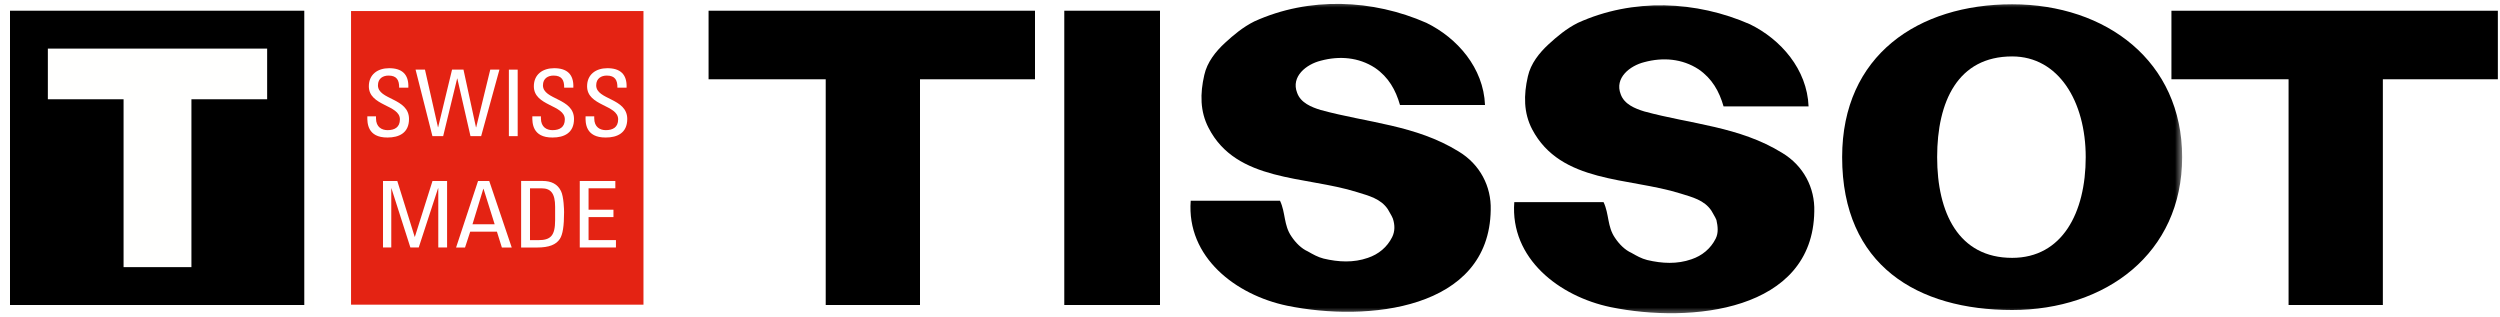
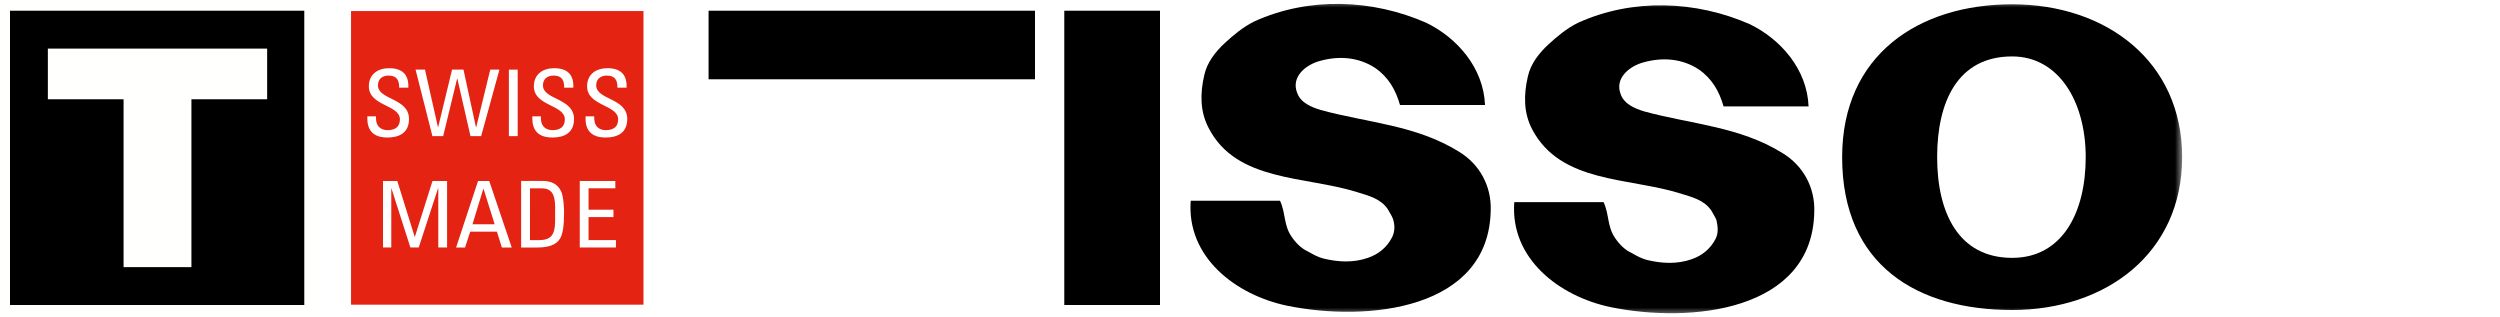
<svg xmlns="http://www.w3.org/2000/svg" xmlns:ns1="http://sodipodi.sourceforge.net/DTD/sodipodi-0.dtd" xmlns:ns2="http://www.inkscape.org/namespaces/inkscape" version="1.1" id="Calque_1" x="0px" y="0px" viewBox="0 0 350 44.4" style="enable-background:new 0 0 350 44.4;" xml:space="preserve" ns1:docname="tissot-blackC_ME.svg" ns2:version="1.2.2 (732a01da63, 2022-12-09)">
  <defs id="defs132">
    <defs id="defs100">
      <filter id="Adobe_OpacityMaskFilter" filterUnits="userSpaceOnUse" x="0.1" y="0.1" width="305.4" height="44">
        <feColorMatrix type="matrix" values="1 0 0 0 0  0 1 0 0 0  0 0 1 0 0  0 0 0 1 0" id="feColorMatrix97" />
      </filter>
    </defs>
    <mask maskUnits="userSpaceOnUse" id="mask1807">
      <g id="g1811">
        <path class="st1" d="m 0.1,0.1 h 305.4 v 44 H 0.1 Z" id="path1809" />
      </g>
    </mask>
    <mask maskUnits="userSpaceOnUse" id="mask1813">
      <g id="g1817">
        <path class="st1" d="m 0.1,0.1 h 305.4 v 44 H 0.1 Z" id="path1815" />
      </g>
    </mask>
    <mask maskUnits="userSpaceOnUse" id="mask1819">
      <g id="g1823">
        <path class="st1" d="m 0.1,0.1 h 305.4 v 44 H 0.1 Z" id="path1821" />
      </g>
    </mask>
    <mask maskUnits="userSpaceOnUse" id="mask1825">
      <g id="g1829">
        <path class="st1" d="m 0.1,0.1 h 305.4 v 44 H 0.1 Z" id="path1827" />
      </g>
    </mask>
  </defs>
  <ns1:namedview id="namedview130" pagecolor="#505050" bordercolor="#eeeeee" borderopacity="1" ns2:showpageshadow="0" ns2:pageopacity="0" ns2:pagecheckerboard="0" ns2:deskcolor="#505050" showgrid="false" ns2:current-layer="Calque_1" />
  <style type="text/css" id="style89">
	.st0{fill-rule:evenodd;clip-rule:evenodd;}
	.st1{fill:#FFFFFF;filter:url(#Adobe_OpacityMaskFilter);}
	.st2{mask:url(#mask0_1_);}
	.st3{fill-rule:evenodd;clip-rule:evenodd;fill:#FFFFFE;}
	.st4{fill-rule:evenodd;clip-rule:evenodd;fill:#E32119;}
</style>
-   <path class="st0" d="M 144.9,1.5 H 99.2 v 9.6 h 16.4 v 31.6 h 13.2 V 11.1 h 16.1 V 1.5 Z" id="path91" style="fill:#000000;fill-opacity:1;stroke:none" />
+   <path class="st0" d="M 144.9,1.5 H 99.2 v 9.6 h 16.4 h 13.2 V 11.1 h 16.1 V 1.5 Z" id="path91" style="fill:#000000;fill-opacity:1;stroke:none" />
  <path class="st0" d="m 149,42.7 h 13.4 V 1.5 H 149 Z" id="path93" style="fill:#000000;fill-opacity:1;stroke:none" />
-   <path class="st0" d="M 349.7,1.5 H 304 v 9.6 h 16.4 v 31.6 h 13.2 V 11.1 h 16.1 z" id="path95" style="fill:#000000;fill-opacity:1;stroke:none" />
  <path class="st0" d="m 281.7,36.1 c 7,0 10.3,-6.3 10.3,-14.1 0,-7.8 -3.8,-14.1 -10.3,-14.1 -7.6,0 -10.5,6.3 -10.5,14.1 0,7.8 3,14.1 10.5,14.1 z M 257.9,22 c 0,-14.3 10.7,-21.4 23.8,-21.4 13.2,0 23.8,8 23.8,21.4 0,13.5 -10.7,21.4 -23.8,21.4 -13.2,0 -23.8,-6.2 -23.8,-21.4 z" id="path105" mask="url(#mask1825)" style="fill:#000000;fill-opacity:1;stroke:none" />
  <path class="st0" d="m 253.2,14.9 c -4,0 -7.9,0 -11.9,0 -0.6,-2.1 -1.6,-3.9 -3.5,-5.2 -2.3,-1.5 -5,-1.7 -7.6,-1 -2,0.5 -4.2,2.2 -3.3,4.5 0.5,1.4 2,2 3.3,2.4 6.6,1.8 13.3,2.1 19.3,5.8 3,1.8 4.6,4.9 4.5,8.2 -0.2,14 -17.3,15.7 -28.5,13.4 -7.2,-1.5 -14.1,-6.8 -13.5,-14.7 4.2,0 8.3,0 12.5,0 0.8,1.7 0.5,3.4 1.6,5 0.6,0.9 1.4,1.7 2.3,2.1 0.7,0.4 1.4,0.8 2.2,1 2.1,0.5 4.2,0.6 6.2,-0.1 1.5,-0.5 2.7,-1.5 3.4,-2.9 0.4,-0.8 0.3,-1.7 0.1,-2.6 -0.2,-0.5 -0.5,-0.9 -0.7,-1.3 -1,-1.5 -2.7,-1.9 -4.3,-2.4 -7.3,-2.3 -16.8,-1.4 -20.8,-9 -1.2,-2.3 -1.2,-4.8 -0.6,-7.4 0.4,-1.8 1.6,-3.3 2.9,-4.5 1.2,-1.1 2.5,-2.2 4.1,-3 7.7,-3.5 16.6,-3.1 24.1,0.2 4.3,2.1 8,6.3 8.2,11.5 z" id="path107" mask="url(#mask1819)" style="fill:#000000;fill-opacity:1;stroke:none" />
  <path class="st0" d="m 207.9,14.7 c -4,0 -7.9,0 -11.9,0 -0.6,-2.1 -1.6,-3.9 -3.5,-5.2 -2.3,-1.5 -5,-1.7 -7.6,-1 -2,0.5 -4.2,2.2 -3.3,4.5 0.5,1.4 2,2 3.3,2.4 6.6,1.8 13.3,2.1 19.3,5.8 3,1.8 4.6,4.9 4.5,8.2 -0.2,14 -17.3,15.7 -28.5,13.4 -7.2,-1.5 -14.1,-6.8 -13.5,-14.7 4.2,0 8.3,0 12.5,0 0.8,1.7 0.5,3.4 1.6,5 0.6,0.9 1.4,1.7 2.3,2.1 0.7,0.4 1.4,0.8 2.2,1 2.1,0.5 4.2,0.6 6.2,-0.1 1.5,-0.5 2.7,-1.5 3.4,-2.9 0.4,-0.8 0.4,-1.7 0.1,-2.6 -0.2,-0.5 -0.5,-0.9 -0.7,-1.3 -1,-1.5 -2.7,-1.9 -4.3,-2.4 -7.3,-2.3 -16.9,-1.4 -20.8,-9 -1.2,-2.3 -1.2,-4.8 -0.6,-7.4 0.4,-1.8 1.6,-3.3 2.9,-4.5 1.2,-1.1 2.5,-2.2 4.1,-3 7.7,-3.5 16.6,-3.1 24.1,0.2 4.3,2.1 8,6.3 8.2,11.5 z" id="path109" mask="url(#mask1813)" style="fill:#000000;fill-opacity:1;stroke:none" />
  <g id="g1854">
    <path class="st3" d="M 0.1,44.1 H 44 V 0.1 H 0.1 Z" id="path111" mask="url(#mask1807)" />
    <path class="st0" d="M 1.4,42.7 H 42.6 V 1.5 H 1.4 Z" id="path117" />
    <path class="st3" d="M 37.3,6.8 H 6.7 v 7.1 h 10.6 v 23.5 h 9.5 V 13.9 H 37.4 V 6.8 Z" id="path123" />
  </g>
  <g id="g1866">
    <rect x="48.423" y="0.823" width="42.386" height="42.554" style="fill:#e42313;fill-opacity:1;stroke:#ffffff;stroke-width:1.446px" id="rect2" />
    <path d="m 51.428,16.284 c -0.021,0.892 -0.021,2.989 2.832,2.969 1.59,0 3.001,-0.628 3.001,-2.594 0,-2.959 -4.348,-2.655 -4.348,-4.711 0,-1.003 0.748,-1.368 1.485,-1.368 1.169,0 1.495,0.669 1.485,1.692 h 1.284 c 0.084,-1.895 -0.916,-2.725 -2.685,-2.725 -1.621,0 -2.843,0.881 -2.843,2.533 0,2.796 4.348,2.563 4.348,4.63 0,1.115 -0.748,1.51 -1.727,1.51 -0.79,0 -1.621,-0.405 -1.621,-1.662 v -0.274 h -1.221 z" style="fill:#ffffff;stroke-width:1.033" id="path62" />
    <polygon points="157.75,17.4 156.02,9.43 154.77,9.43 157.01,18.62 158.44,18.62 160.3,10.65 160.32,10.65 162.07,18.62 163.49,18.62 165.92,9.43 164.7,9.43 162.83,17.4 162.8,17.4 161.14,9.43 159.62,9.43 157.77,17.4 " style="fill:#ffffff" id="polygon64" transform="matrix(1.053,0,0,1.013,-104.793,0.195)" />
    <rect x="71.243" y="9.749" width="1.232" height="9.311" style="fill:#ffffff;stroke-width:1.033" id="rect66" />
    <path d="m 74.528,16.284 c -0.021,0.892 -0.021,2.989 2.832,2.969 1.6,0 3.001,-0.628 3.001,-2.594 0,-2.959 -4.348,-2.655 -4.348,-4.711 0,-1.003 0.748,-1.368 1.485,-1.368 1.169,0 1.506,0.669 1.485,1.692 h 1.284 c 0.084,-1.895 -0.916,-2.725 -2.685,-2.725 -1.621,0 -2.843,0.881 -2.843,2.533 0,2.796 4.338,2.563 4.338,4.63 0,1.115 -0.748,1.51 -1.727,1.51 -0.79,0 -1.621,-0.405 -1.621,-1.662 v -0.274 h -1.221 z" style="fill:#ffffff;stroke-width:1.033" id="path68" />
    <path d="m 81.982,16.284 c -0.032,0.892 -0.032,2.989 2.832,2.969 1.59,0 3.001,-0.628 3.001,-2.594 0,-2.959 -4.348,-2.655 -4.348,-4.711 0,-1.003 0.748,-1.368 1.485,-1.368 1.169,0 1.506,0.669 1.485,1.692 h 1.284 c 0.084,-1.895 -0.916,-2.725 -2.685,-2.725 -1.621,0 -2.843,0.881 -2.843,2.533 0,2.796 4.348,2.563 4.348,4.63 0,1.115 -0.748,1.51 -1.727,1.51 -0.79,0 -1.621,-0.405 -1.621,-1.662 v -0.274 h -1.221 z" style="fill:#ffffff;stroke-width:1.033" id="path70" />
    <polygon points="150.44,24.82 150.44,34.01 151.54,34.01 151.54,25.83 151.56,25.83 154.08,34.01 155.19,34.01 157.76,25.83 157.79,25.83 157.79,34.01 158.96,34.01 158.96,24.82 157.02,24.82 154.68,32.53 154.65,32.53 152.34,24.82 " style="fill:#ffffff" id="polygon72" transform="matrix(1.053,0,0,1.013,-104.793,0.195)" />
    <path d="m 63.862,34.653 h 1.242 l 0.726,-2.219 h 3.738 l 0.695,2.219 h 1.379 l -3.148,-9.311 h -1.569 l -3.074,9.311 z m 5.38,-3.252 h -3.095 l 1.516,-4.965 h 0.032 l 1.558,4.965 z" style="fill:#ffffff;stroke-width:1.033" id="path74" />
    <path d="m 72.969,34.653 h 2.222 c 1.685,0 2.664,-0.405 3.19,-1.206 0.4,-0.618 0.59,-1.773 0.59,-3.759 0,-0.294 -0.042,-2.158 -0.432,-2.938 -0.484,-0.993 -1.369,-1.418 -2.601,-1.418 h -2.98 v 9.311 z m 1.232,-8.288 h 1.621 c 1.284,0 1.895,0.699 1.895,2.584 v 1.885 c 0,2.168 -0.632,2.786 -2.348,2.786 h -1.169 z" style="fill:#ffffff;stroke-width:1.033" id="path76" />
    <polygon points="181.08,28.79 177.77,28.79 177.77,25.83 181.33,25.83 181.33,24.82 176.6,24.82 176.6,34.01 181.41,34.01 181.41,32.99 177.77,32.99 177.77,29.81 181.08,29.81 " style="fill:#ffffff" id="polygon78" transform="matrix(1.053,0,0,1.013,-104.793,0.195)" />
  </g>
</svg>